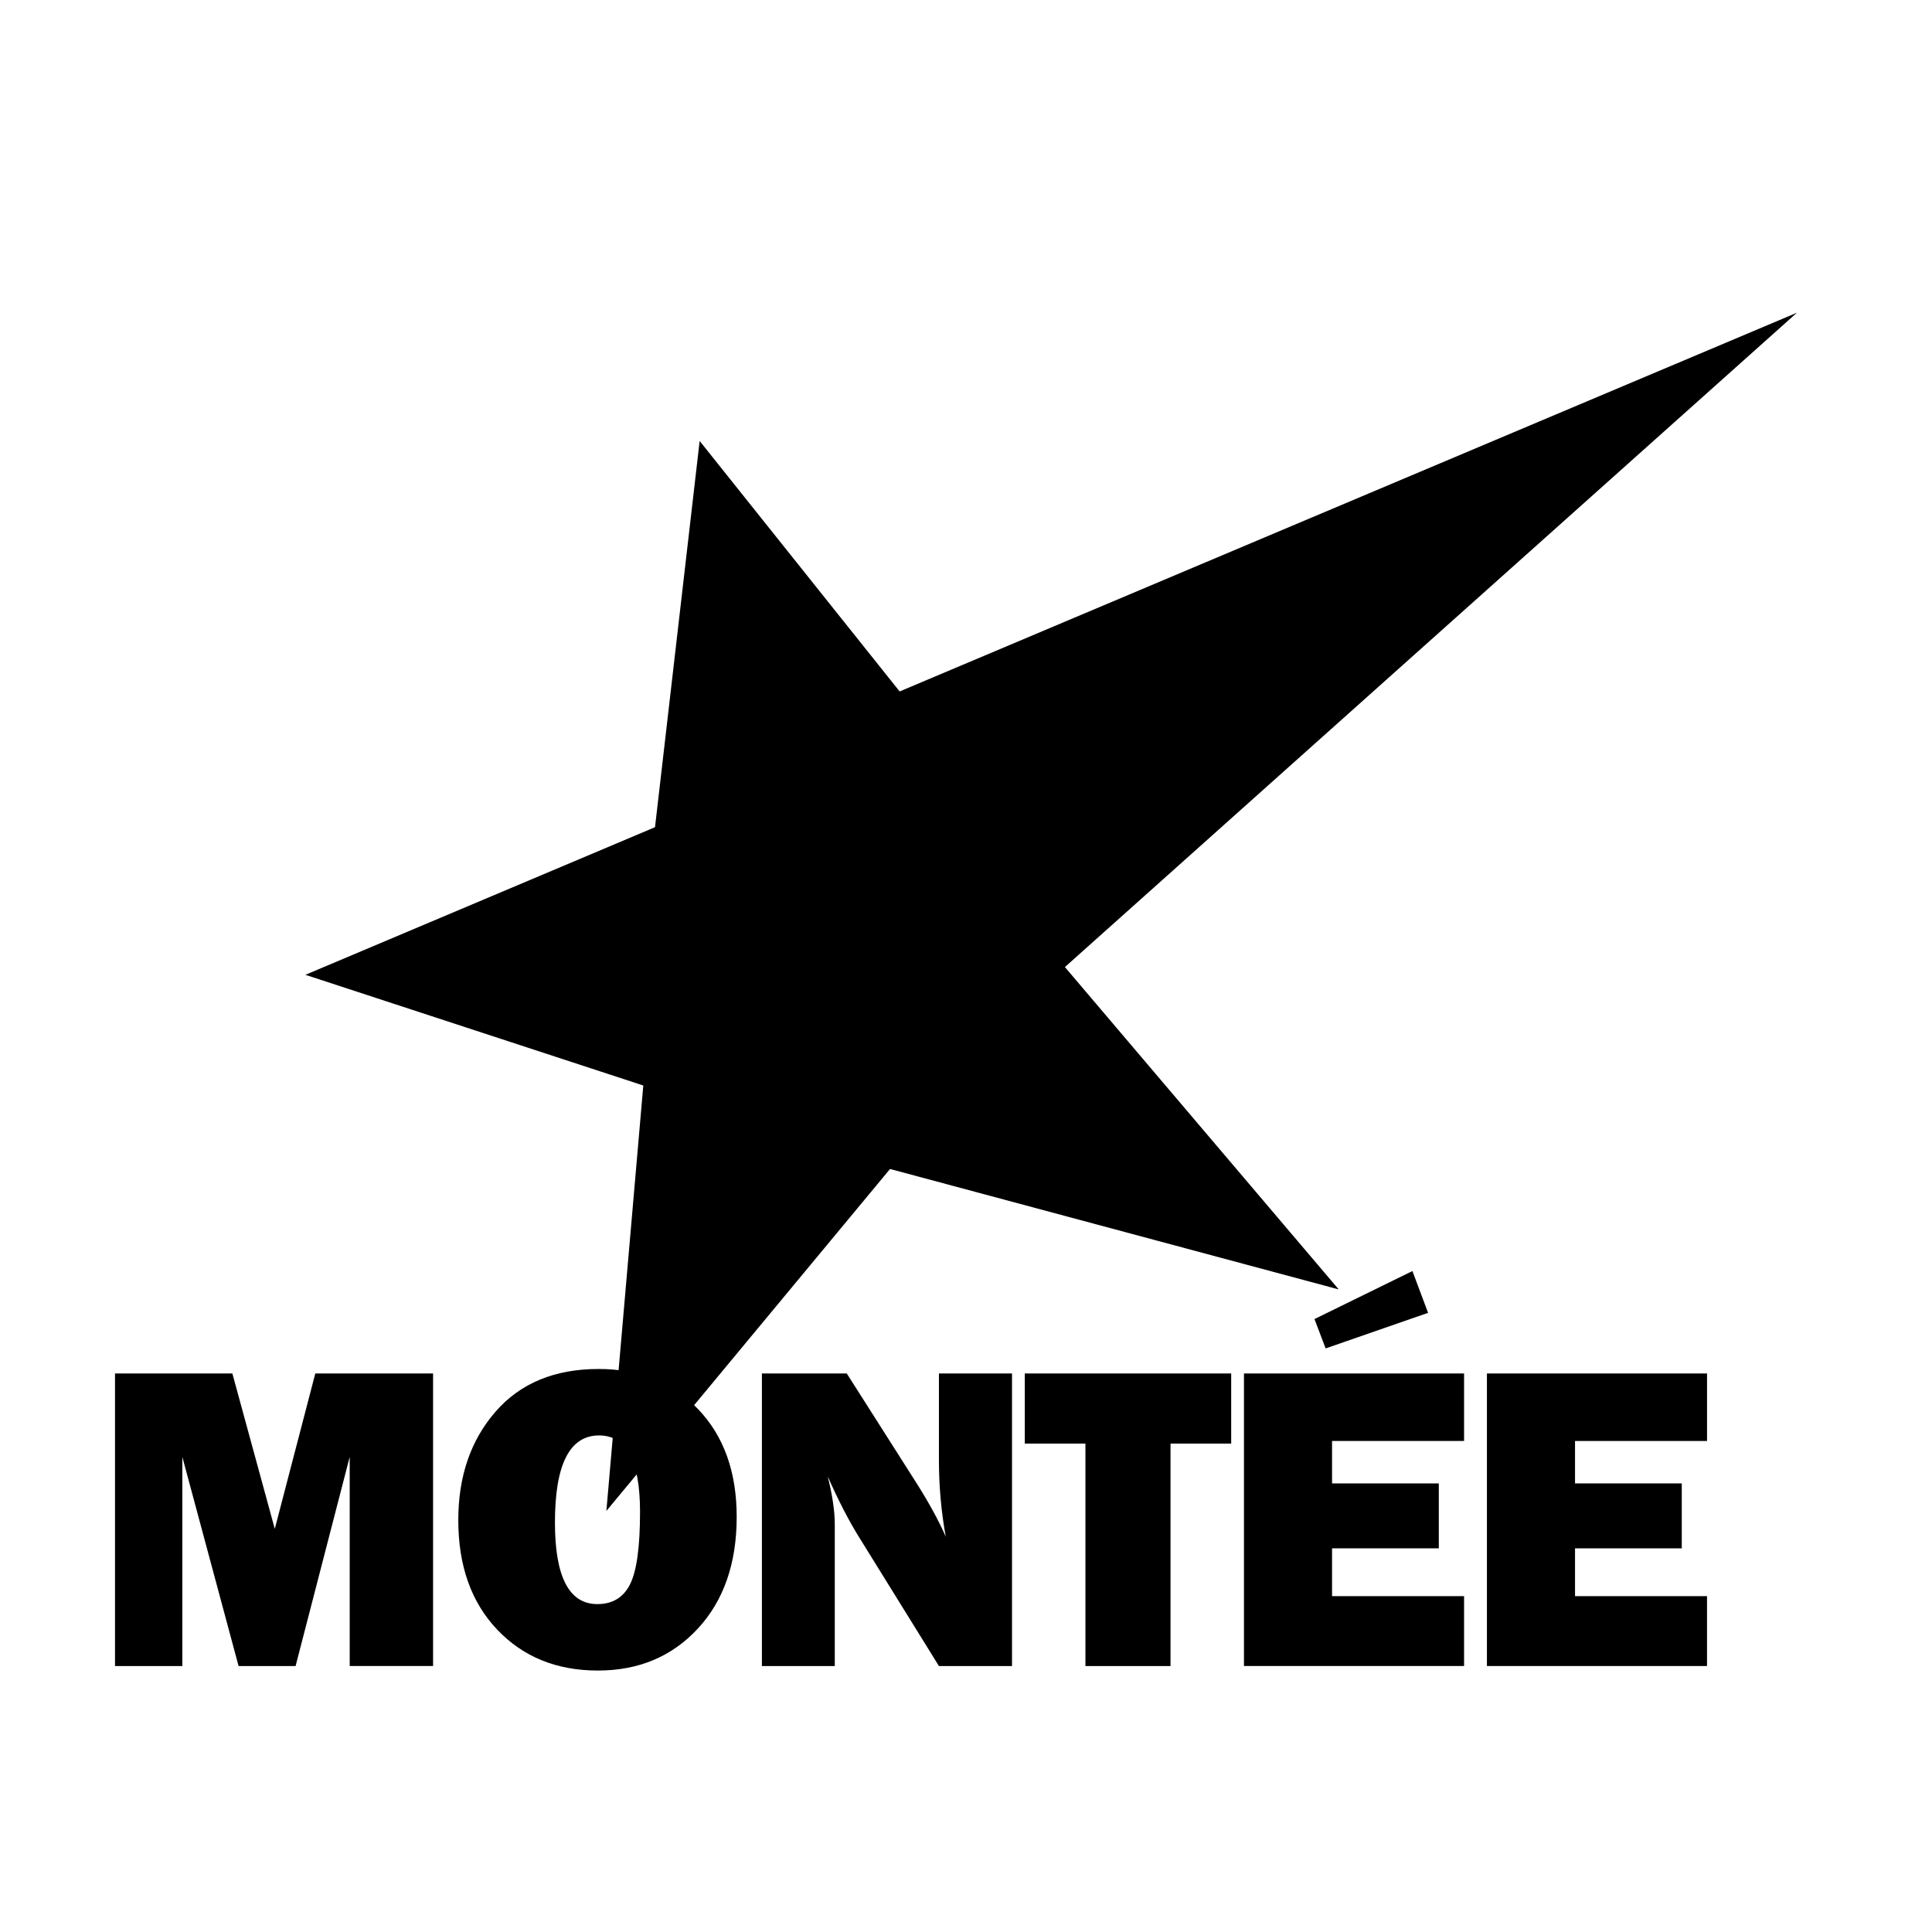
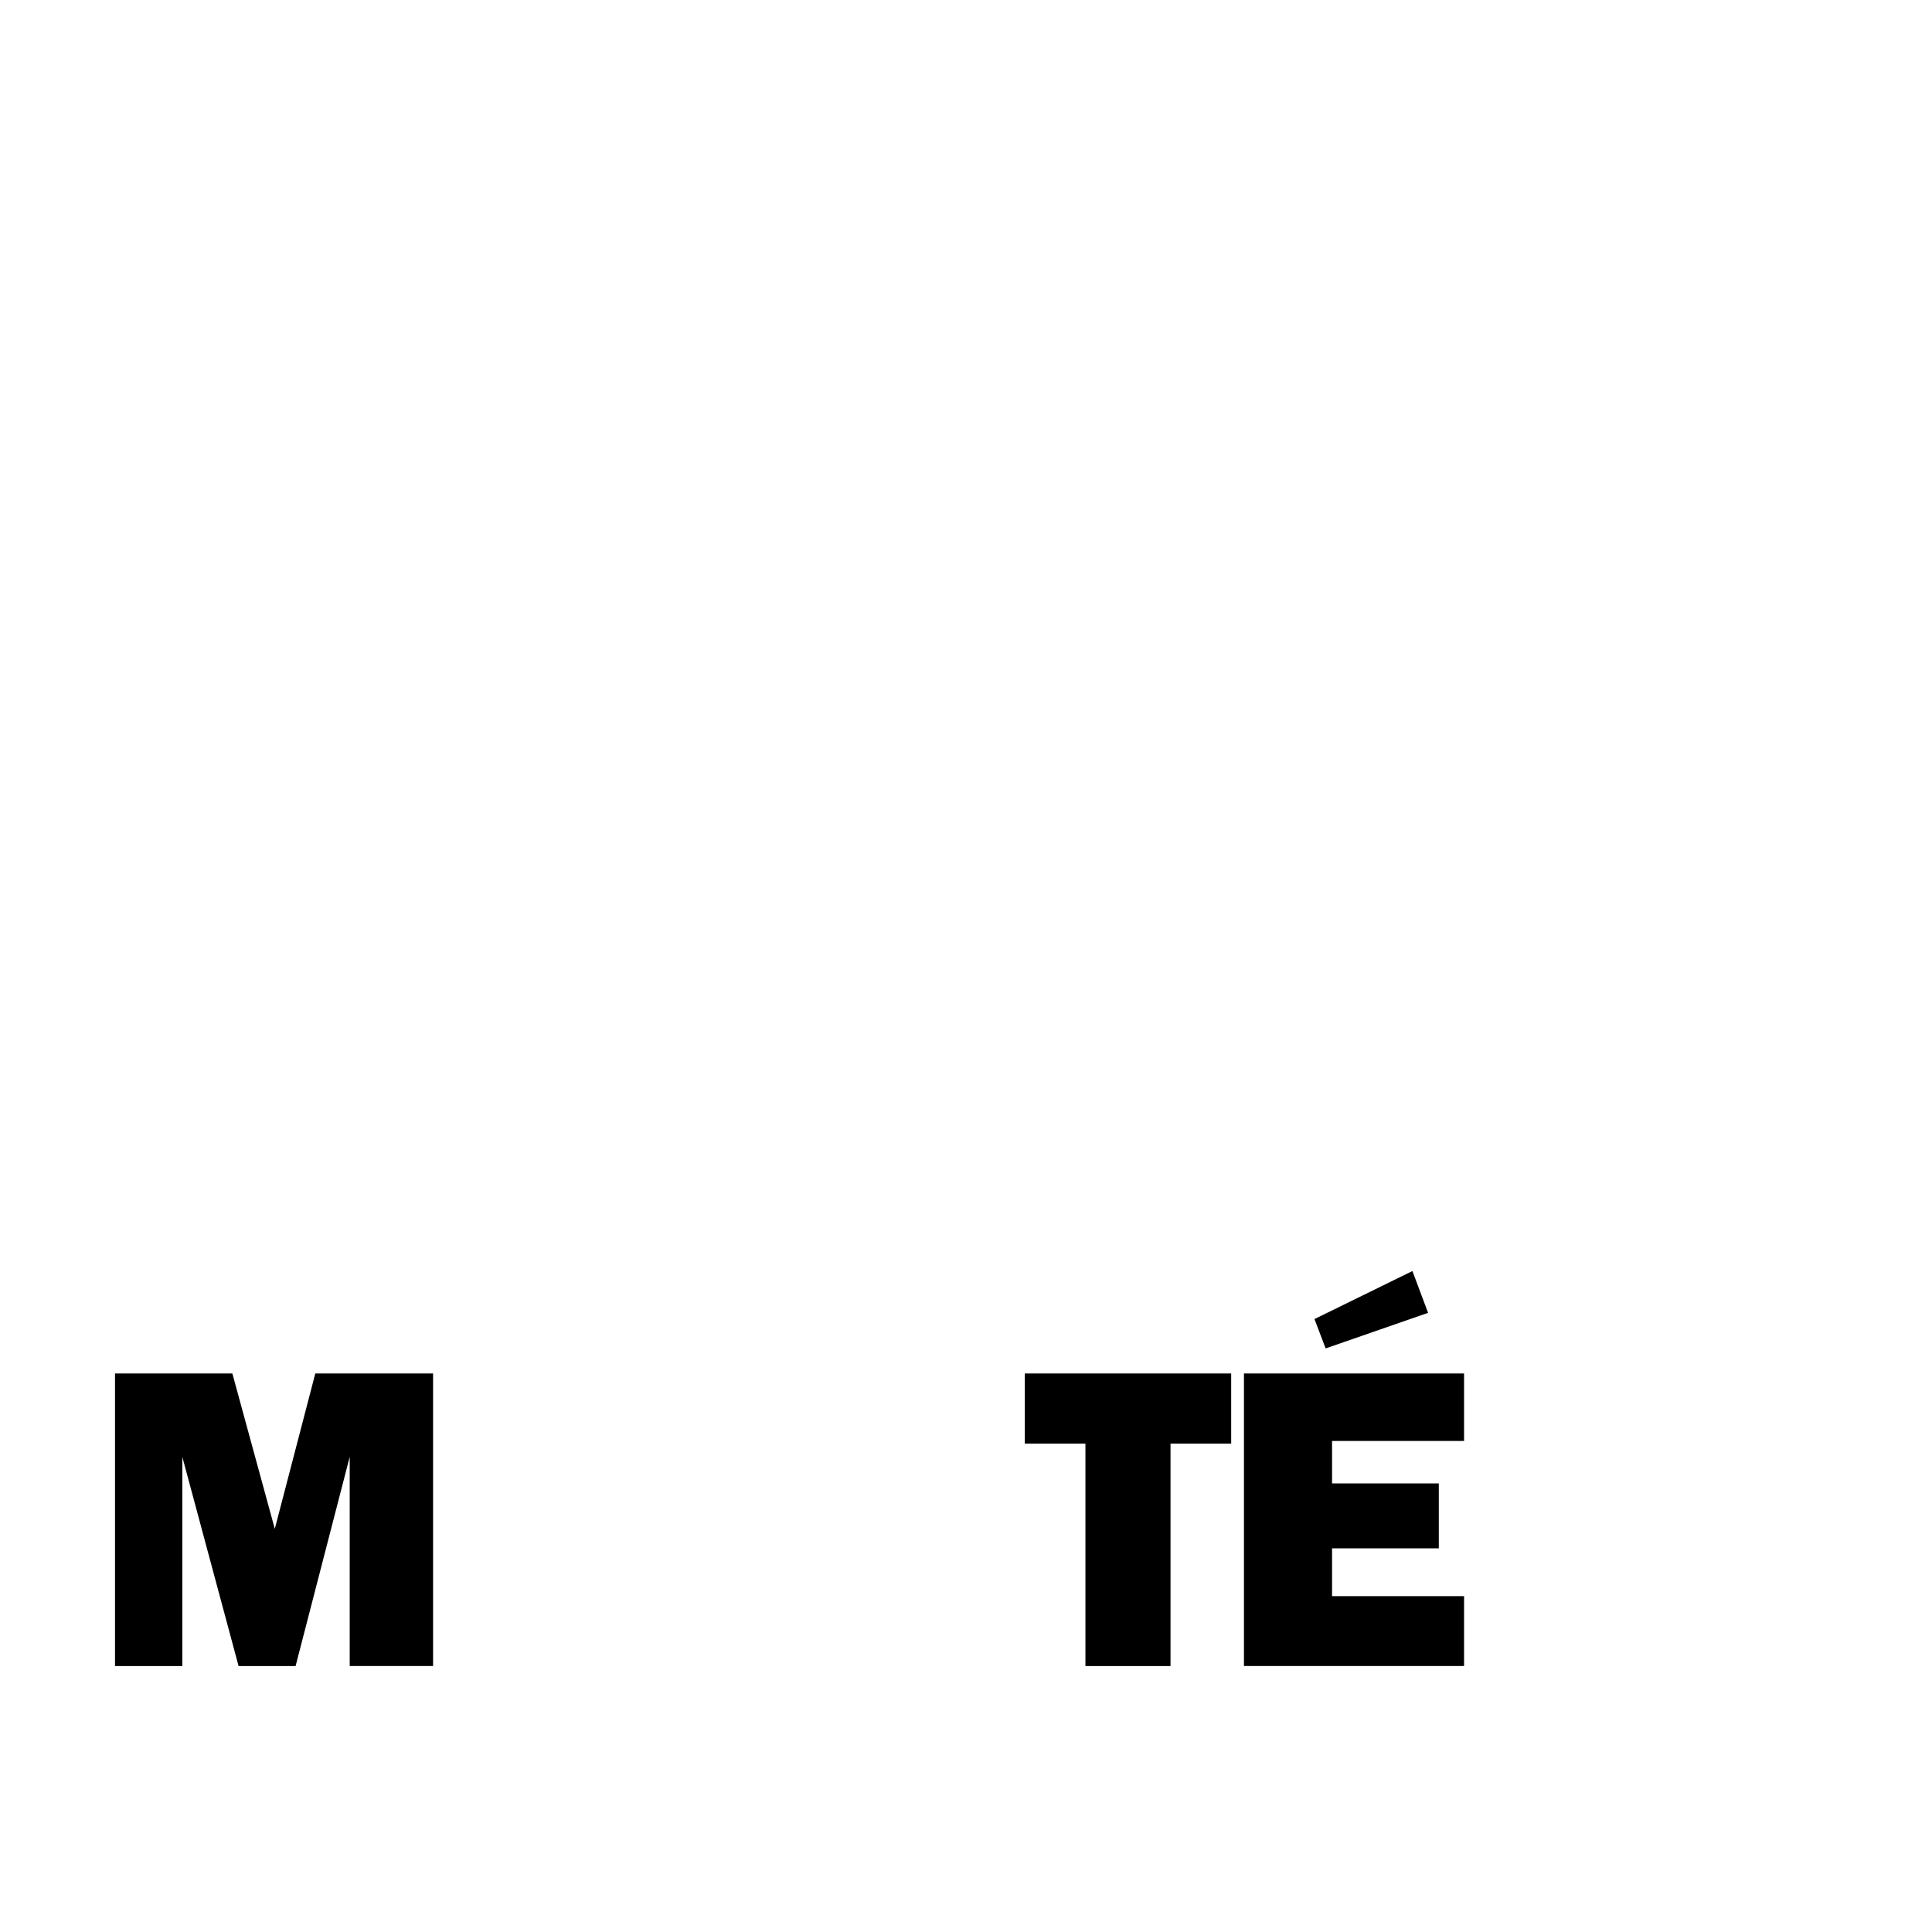
<svg xmlns="http://www.w3.org/2000/svg" xml:space="preserve" style="enable-background:new 0 0 1000 1000;" viewBox="0 0 1000 1000" y="0px" x="0px" version="1.1">
  <style type="text/css">
	.st0{fill:none;stroke:#000000;stroke-miterlimit:10;}
</style>
  <g id="Layer_1">
</g>
  <g id="Layer_2">
    <g id="XMLID_1_">
      <g>
-         <polygon points="927.5,163.5 550.5,500.5 691.5,666.5 460.5,604.5 314.5,780.5 333.5,561.5 159.5,504.5 339.5,428.5 362.5,229.5      465.5,358.5" />
-       </g>
+         </g>
      <g>
-         <polygon points="159.5,504.5 339.5,428.5 362.5,229.5 465.5,358.5 927.5,163.5 550.5,500.5 691.5,666.5 460.5,604.5      314.5,780.5 333.5,561.5" class="st0" />
-       </g>
+         </g>
    </g>
    <g>
      <path d="M224.16,710.91v151.42h-43.15V754.07L153,862.34h-29.51L94.37,754.07v108.27H59.53V710.91h60.74l21.96,80.43l20.97-80.43    H224.16z" />
-       <path d="M309.42,864.67c-21.3,0-38.66-7.06-52.08-21.19c-13.42-14.13-20.13-33.02-20.13-56.69c0-22.63,6.42-41.32,19.25-56.08    c12.83-14.75,30.63-22.13,53.41-22.13c21.08,0,38.25,6.95,51.53,20.86c13.27,13.91,19.91,32.47,19.91,55.69    c0,24.04-6.69,43.3-20.08,57.8C347.84,857.42,330.57,864.67,309.42,864.67z M309.2,830.28c7.84,0,13.48-3.42,16.92-10.26    c3.44-6.84,5.16-19.36,5.16-37.55c0-26.33-7.06-39.49-21.19-39.49c-15.24,0-22.85,15.01-22.85,45.04    C287.24,816.19,294.56,830.28,309.2,830.28z" />
-       <path d="M523.82,862.34h-37.83l-41.47-66.91c-5.32-8.58-10.69-19-16.1-31.27c2.44,9.76,3.66,18.04,3.66,24.85v73.33h-37.72V710.91    h43.93l35.28,55.46c7.03,11.02,12.35,20.71,15.97,29.07c-2.37-12.94-3.55-26.18-3.55-39.71v-44.82h37.83V862.34z" />
      <path d="M605.86,747.19v115.15h-44.04V747.19h-31.39v-36.28h106.83v36.28H605.86z" />
      <path d="M757.8,826.17v36.16H643.87V710.91H757.8v34.94h-68.33v21.96h55.25v33.61h-55.25v24.74H757.8z M680.37,682.74l50.7-24.85    l8.1,21.63l-53.03,18.42L680.37,682.74z" />
-       <path d="M883.55,826.17v36.16H769.63V710.91h113.93v34.94h-68.33v21.96h55.25v33.61h-55.25v24.74H883.55z" />
    </g>
  </g>
</svg>